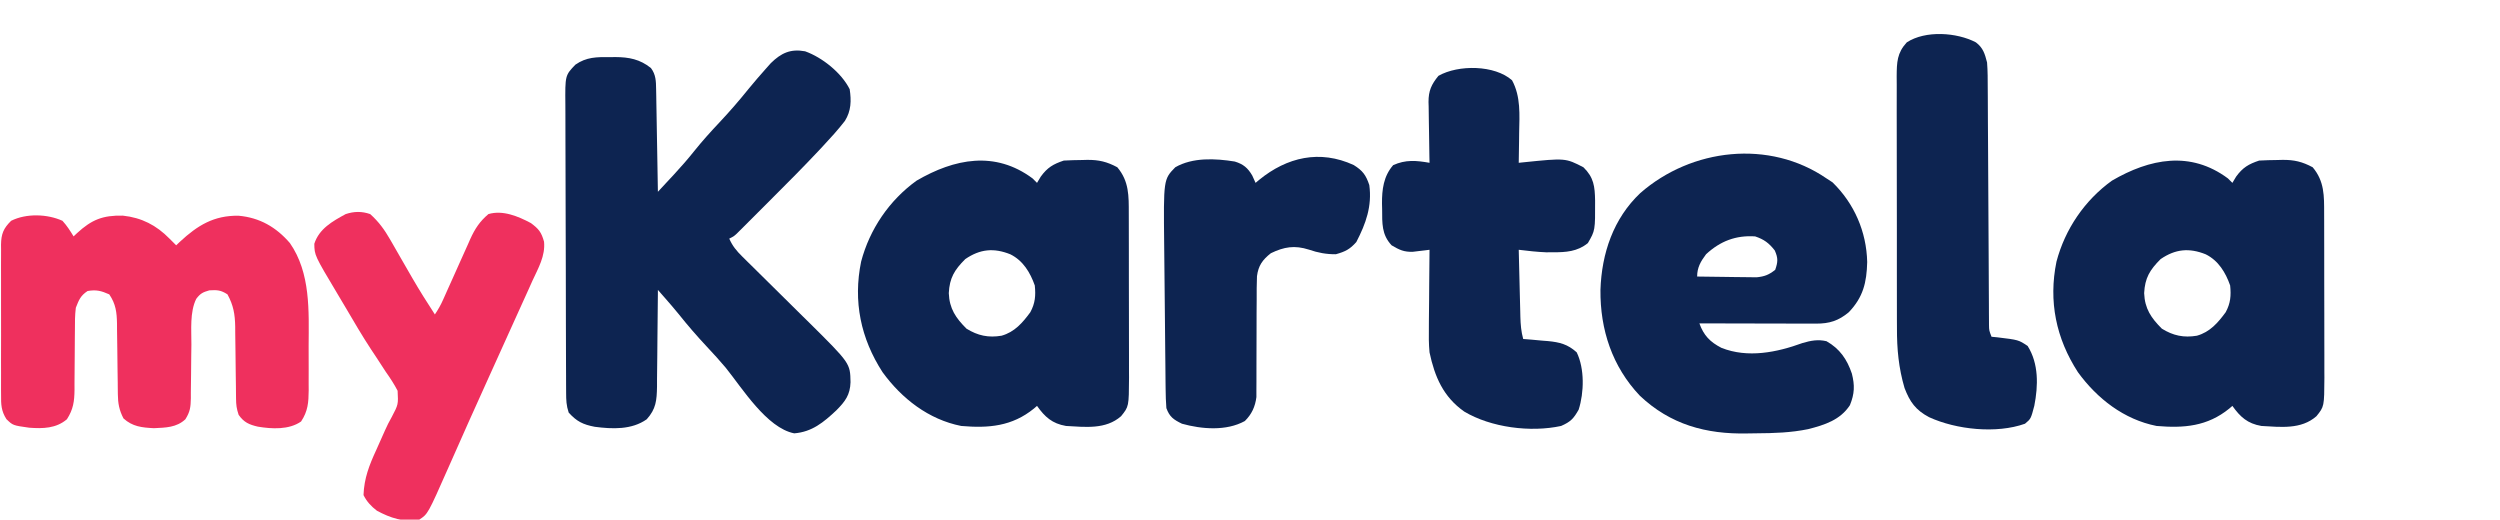
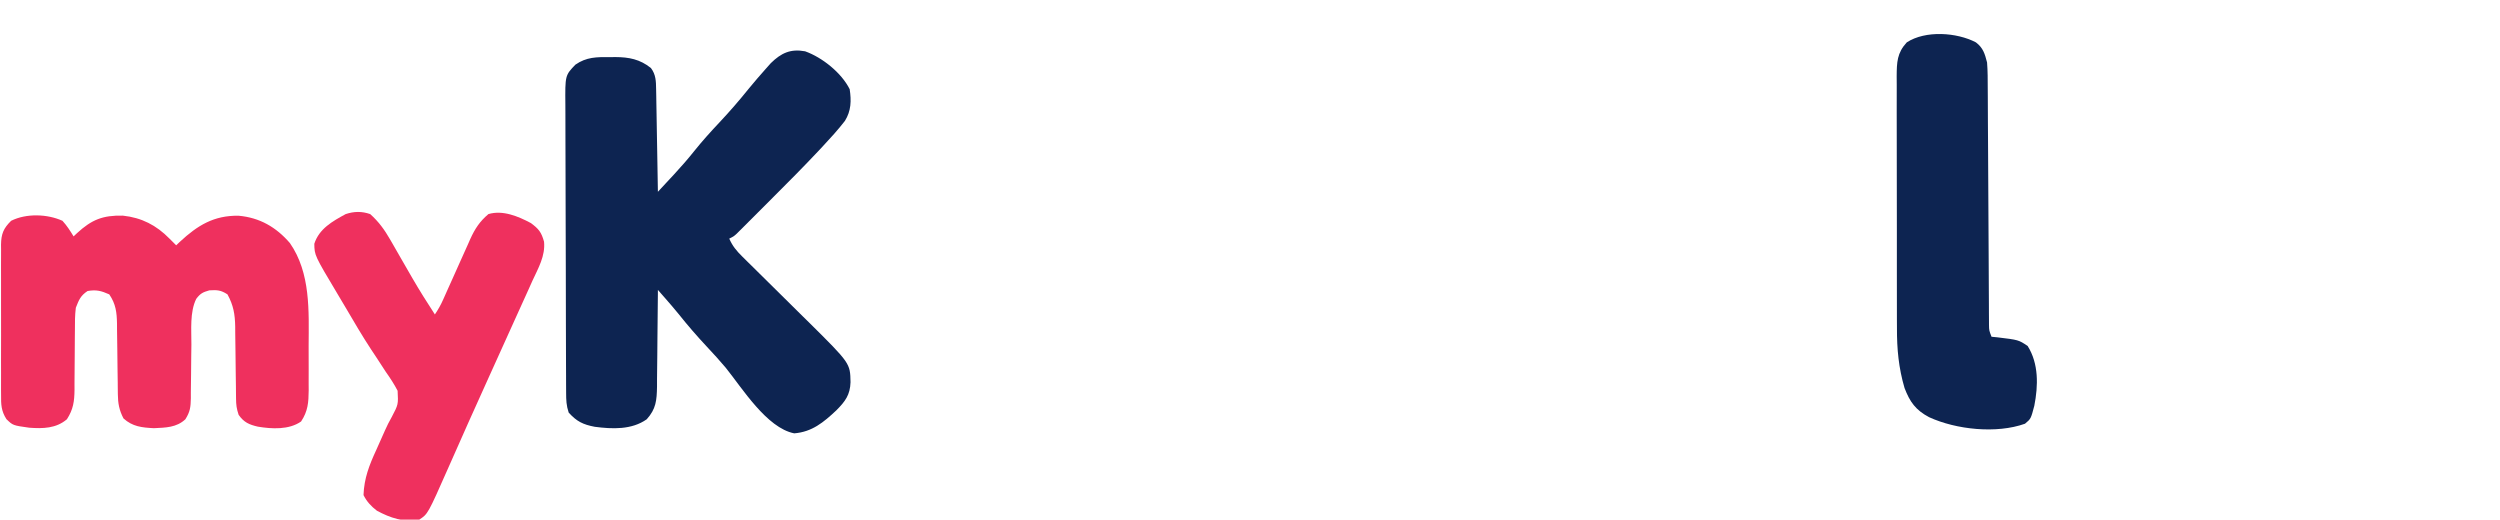
<svg xmlns="http://www.w3.org/2000/svg" version="1.1" width="1121" height="233">
  <path d="M0 0 C7.715 2.757 16.319 9.638 20 17 C20.771 22.164 20.676 26.681 17.875 31.188 C14.739 35.253 11.309 39 7.805 42.746 C6.893 43.722 6.893 43.722 5.962 44.717 C-0.759 51.865 -7.67 58.821 -14.618 65.749 C-16.794 67.918 -18.963 70.094 -21.133 72.27 C-22.521 73.657 -23.909 75.043 -25.297 76.43 C-25.943 77.077 -26.588 77.725 -27.254 78.393 C-28.147 79.281 -28.147 79.281 -29.058 80.187 C-29.579 80.708 -30.101 81.229 -30.639 81.766 C-32 83 -32 83 -34 84 C-32.55 87.335 -30.735 89.499 -28.152 92.043 C-27.36 92.828 -26.569 93.613 -25.753 94.422 C-24.466 95.685 -24.466 95.685 -23.152 96.973 C-22.266 97.851 -21.381 98.729 -20.468 99.634 C-17.154 102.92 -13.831 106.196 -10.507 109.472 C-7.258 112.675 -4.017 115.885 -0.777 119.098 C0.067 119.925 0.911 120.753 1.781 121.605 C20.226 139.901 20.226 139.901 20.375 148.375 C20.198 154.08 17.997 156.987 14.012 161.004 C8.273 166.386 3.134 170.667 -4.875 171.312 C-17.201 168.881 -28.166 151.086 -35.586 141.883 C-38.29 138.653 -41.122 135.574 -44 132.5 C-48.465 127.731 -52.697 122.843 -56.77 117.73 C-58.684 115.386 -60.643 113.104 -62.639 110.829 C-63.269 110.111 -63.899 109.394 -64.547 108.654 C-65.027 108.108 -65.506 107.562 -66 107 C-66.004 107.638 -66.007 108.276 -66.011 108.934 C-66.053 115.585 -66.122 122.236 -66.208 128.887 C-66.236 131.368 -66.257 133.849 -66.271 136.331 C-66.292 139.901 -66.339 143.469 -66.391 147.039 C-66.392 148.699 -66.392 148.699 -66.394 150.392 C-66.511 156.544 -66.827 160.348 -71 165 C-77.761 169.782 -86.413 169.405 -94.312 168.375 C-99.581 167.369 -102.411 165.977 -106 162 C-107.07 158.79 -107.134 156.475 -107.147 153.099 C-107.154 151.867 -107.161 150.634 -107.169 149.365 C-107.172 147.997 -107.174 146.629 -107.177 145.26 C-107.183 143.822 -107.19 142.383 -107.197 140.944 C-107.218 136.216 -107.228 131.489 -107.238 126.762 C-107.242 125.134 -107.246 123.506 -107.251 121.878 C-107.27 114.231 -107.284 106.584 -107.292 98.937 C-107.302 90.111 -107.328 81.285 -107.369 72.459 C-107.399 65.636 -107.414 58.813 -107.417 51.99 C-107.419 47.916 -107.428 43.841 -107.453 39.766 C-107.477 35.932 -107.481 32.099 -107.471 28.265 C-107.47 26.86 -107.477 25.454 -107.49 24.049 C-107.612 10.819 -107.612 10.819 -103 6 C-98.028 2.54 -93.402 2.543 -87.562 2.625 C-86.742 2.613 -85.922 2.602 -85.076 2.59 C-78.95 2.619 -74.04 3.568 -69.125 7.5 C-66.878 10.496 -66.857 13.424 -66.795 17.022 C-66.765 18.553 -66.765 18.553 -66.734 20.116 C-66.718 21.216 -66.701 22.316 -66.684 23.449 C-66.663 24.577 -66.642 25.705 -66.621 26.867 C-66.555 30.474 -66.496 34.08 -66.438 37.688 C-66.394 40.131 -66.351 42.574 -66.307 45.018 C-66.199 51.012 -66.098 57.006 -66 63 C-64.09 60.948 -62.183 58.895 -60.277 56.84 C-59.742 56.265 -59.207 55.691 -58.656 55.099 C-55.492 51.683 -52.467 48.205 -49.562 44.562 C-46.054 40.187 -42.342 36.08 -38.5 32 C-33.841 27.051 -29.454 21.974 -25.191 16.676 C-22.774 13.724 -20.287 10.851 -17.75 8 C-16.961 7.113 -16.172 6.226 -15.359 5.312 C-10.724 0.769 -6.519 -1.2 0 0 Z " fill="#0D2451" transform="translate(361,23)" />
-   <path d="M0 0 C0.99 0.99 0.99 0.99 2 2 C2.557 1.072 3.114 0.144 3.688 -0.812 C6.647 -4.891 9.287 -6.429 14 -8 C16.764 -8.149 19.486 -8.231 22.25 -8.25 C23.358 -8.281 23.358 -8.281 24.488 -8.312 C29.743 -8.35 33.349 -7.489 38 -5 C43.307 1.285 43.15 7.89 43.145 15.708 C43.149 16.563 43.152 17.417 43.155 18.298 C43.165 21.111 43.167 23.925 43.168 26.738 C43.171 28.704 43.175 30.669 43.178 32.634 C43.184 36.75 43.186 40.867 43.185 44.983 C43.185 50.242 43.199 55.501 43.216 60.759 C43.227 64.818 43.229 68.877 43.229 72.936 C43.23 74.873 43.234 76.811 43.242 78.749 C43.252 81.468 43.249 84.185 43.243 86.904 C43.249 87.694 43.254 88.484 43.26 89.299 C43.188 102.284 43.188 102.284 39.685 106.632 C32.784 112.682 23.609 111.462 15 111 C8.791 109.921 5.55 106.993 2 102 C1.539 102.398 1.077 102.797 0.602 103.207 C-9.224 111.188 -19.736 112.063 -32 111 C-46.597 108.105 -58.633 98.753 -67.262 86.891 C-77.052 71.761 -80.519 55.104 -76.875 37.312 C-73.042 22.764 -64.243 9.813 -52 1 C-35.004 -8.893 -16.834 -12.502 0 0 Z M-30.188 36.188 C-35.04 41.04 -37.214 44.622 -37.562 51.438 C-37.294 58.406 -34.439 62.561 -29.625 67.375 C-24.531 70.529 -19.765 71.518 -13.914 70.535 C-8.06 68.898 -4.455 64.702 -1 60 C1.185 55.943 1.465 52.575 1 48 C-1.053 42.174 -4.257 36.853 -9.957 34.031 C-17.314 31.083 -23.514 31.608 -30.188 36.188 Z " fill="#0D2451" transform="translate(999,80)" />
-   <path d="M0 0 C0.99 0.99 0.99 0.99 2 2 C2.557 1.072 3.114 0.144 3.688 -0.812 C6.647 -4.891 9.287 -6.429 14 -8 C16.764 -8.149 19.486 -8.231 22.25 -8.25 C23.358 -8.281 23.358 -8.281 24.488 -8.312 C29.743 -8.35 33.349 -7.489 38 -5 C43.307 1.285 43.15 7.89 43.145 15.708 C43.149 16.563 43.152 17.417 43.155 18.298 C43.165 21.111 43.167 23.925 43.168 26.738 C43.171 28.704 43.175 30.669 43.178 32.634 C43.184 36.75 43.186 40.867 43.185 44.983 C43.185 50.242 43.199 55.501 43.216 60.759 C43.227 64.818 43.229 68.877 43.229 72.936 C43.23 74.873 43.234 76.811 43.242 78.749 C43.252 81.468 43.249 84.185 43.243 86.904 C43.249 87.694 43.254 88.484 43.26 89.299 C43.188 102.284 43.188 102.284 39.685 106.632 C32.784 112.682 23.609 111.462 15 111 C8.791 109.921 5.55 106.993 2 102 C1.539 102.398 1.077 102.797 0.602 103.207 C-9.224 111.188 -19.736 112.063 -32 111 C-46.597 108.105 -58.633 98.753 -67.262 86.891 C-77.052 71.761 -80.519 55.104 -76.875 37.312 C-73.042 22.764 -64.243 9.813 -52 1 C-35.004 -8.893 -16.834 -12.502 0 0 Z M-30.188 36.188 C-35.04 41.04 -37.214 44.622 -37.562 51.438 C-37.294 58.406 -34.439 62.561 -29.625 67.375 C-24.531 70.529 -19.765 71.518 -13.914 70.535 C-8.06 68.898 -4.455 64.702 -1 60 C1.185 55.943 1.465 52.575 1 48 C-1.053 42.174 -4.257 36.853 -9.957 34.031 C-17.314 31.083 -23.514 31.608 -30.188 36.188 Z " fill="#0D2451" transform="translate(463,80)" />
-   <path d="M0 0 C1.33 0.866 1.33 0.866 2.688 1.75 C12.468 11.266 17.948 23.94 18.25 37.5 C18.02 46.649 16.469 53.241 10 60 C5.376 63.855 1.304 65.126 -4.665 65.114 C-5.826 65.113 -6.987 65.113 -8.183 65.113 C-10.063 65.106 -10.063 65.106 -11.98 65.098 C-13.905 65.096 -13.905 65.096 -15.869 65.093 C-19.277 65.09 -22.685 65.08 -26.093 65.069 C-29.571 65.058 -33.05 65.054 -36.529 65.049 C-43.353 65.038 -50.176 65.021 -57 65 C-55.038 70.456 -52.191 73.355 -47.098 75.98 C-35.282 80.667 -22.286 78.028 -10.75 73.812 C-7.03 72.713 -3.784 72.1 0 73 C5.964 76.372 9.204 81.119 11.375 87.516 C12.706 92.806 12.608 96.506 10.5 101.688 C6.163 108.322 -0.834 110.542 -8.191 112.422 C-15.915 114.012 -23.524 114.251 -31.376 114.295 C-32.778 114.307 -34.18 114.327 -35.581 114.357 C-53.973 114.745 -70.029 110.384 -83.715 97.414 C-96.089 84.342 -101.526 67.826 -101.356 49.975 C-100.815 33.621 -95.569 17.994 -83.493 6.575 C-60.485 -13.536 -25.624 -17.565 0 0 Z M-54 34 C-56.387 37.188 -58 39.92 -58 44 C-53.819 44.074 -49.639 44.129 -45.457 44.165 C-44.036 44.18 -42.615 44.2 -41.195 44.226 C-39.147 44.263 -37.099 44.28 -35.051 44.293 C-33.82 44.309 -32.589 44.324 -31.322 44.341 C-27.707 43.97 -25.846 43.228 -23 41 C-21.765 37.45 -21.663 35.764 -23.188 32.312 C-25.8 28.98 -27.984 27.339 -32 26 C-40.598 25.427 -47.642 28.114 -54 34 Z " fill="#0D2451" transform="translate(819,80)" />
  <path d="M0 0 C2.018 2.218 3.423 4.419 5 7 C5.762 6.277 5.762 6.277 6.539 5.539 C13.126 -0.505 18.079 -2.508 27.059 -2.312 C35.51 -1.415 42.104 1.992 48 8 C48.557 8.556 49.114 9.111 49.688 9.684 C50.121 10.118 50.554 10.552 51 11 C51.557 10.469 52.114 9.938 52.688 9.391 C60.629 2.039 67.898 -2.43 78.961 -2.27 C88.436 -1.429 95.838 2.845 102 10 C111.325 23.428 110.479 40.494 110.391 56.089 C110.375 59.521 110.391 62.951 110.41 66.383 C110.408 68.578 110.404 70.773 110.398 72.969 C110.405 73.988 110.411 75.006 110.417 76.056 C110.364 81.441 110.082 85.372 107 90 C101.579 93.792 93.877 93.358 87.625 92.312 C83.719 91.405 81.368 90.397 79 87 C78.082 84.246 77.867 82.573 77.842 79.731 C77.832 78.873 77.822 78.015 77.811 77.131 C77.804 76.206 77.797 75.281 77.789 74.328 C77.761 72.365 77.732 70.401 77.703 68.438 C77.662 65.346 77.625 62.254 77.599 59.162 C77.571 56.175 77.525 53.19 77.477 50.203 C77.473 49.286 77.47 48.369 77.467 47.425 C77.361 41.884 76.672 37.892 74 33 C71.028 31.072 69.406 30.976 65.875 31.188 C62.927 32.021 61.822 32.602 60 35 C57.053 40.894 57.857 48.994 57.824 55.453 C57.801 57.224 57.777 58.995 57.752 60.766 C57.717 63.52 57.687 66.273 57.674 69.027 C57.659 71.711 57.618 74.394 57.574 77.078 C57.576 77.899 57.578 78.72 57.58 79.566 C57.495 83.534 57.28 85.552 55.128 88.995 C51.163 92.73 46.257 92.747 41 93 C35.622 92.728 31.442 92.305 27.375 88.625 C25.444 84.938 24.879 81.83 24.842 77.694 C24.832 76.853 24.822 76.011 24.811 75.145 C24.804 74.244 24.797 73.342 24.789 72.414 C24.761 70.495 24.732 68.576 24.703 66.656 C24.662 63.639 24.625 60.622 24.599 57.604 C24.571 54.687 24.525 51.769 24.477 48.852 C24.473 47.955 24.47 47.057 24.467 46.133 C24.368 41.06 23.94 37.333 21 33 C17.41 31.404 15.128 30.795 11.25 31.5 C8.092 33.605 7.39 35.456 6 39 C5.579 42.336 5.583 45.641 5.594 49 C5.583 49.954 5.572 50.908 5.561 51.891 C5.527 54.927 5.511 57.963 5.5 61 C5.485 65 5.452 69 5.406 73 C5.409 73.913 5.412 74.825 5.415 75.766 C5.355 80.925 4.883 84.537 2 89 C-2.851 93.137 -8.78 93.24 -14.887 92.785 C-22.222 91.757 -22.222 91.757 -25.123 88.935 C-27.471 85.264 -27.564 82.295 -27.518 78.076 C-27.525 77.293 -27.532 76.511 -27.539 75.704 C-27.556 73.125 -27.545 70.548 -27.531 67.969 C-27.534 66.172 -27.538 64.375 -27.543 62.578 C-27.549 58.815 -27.54 55.053 -27.521 51.291 C-27.499 46.472 -27.512 41.654 -27.536 36.835 C-27.55 33.125 -27.546 29.416 -27.535 25.706 C-27.533 23.93 -27.536 22.153 -27.545 20.377 C-27.555 17.892 -27.54 15.409 -27.518 12.924 C-27.526 12.192 -27.534 11.461 -27.542 10.707 C-27.462 5.869 -26.455 3.382 -23 0 C-16.224 -3.388 -6.817 -3.074 0 0 Z " fill="#EF305E" transform="translate(28,99)" />
-   <path d="M0 0 C3.967 7.3 3.348 15.514 3.188 23.562 C3.167 25.505 3.167 25.505 3.146 27.486 C3.111 30.658 3.062 33.829 3 37 C3.663 36.931 4.326 36.861 5.01 36.79 C23.928 34.849 23.928 34.849 32 39 C36.698 43.58 37.128 47.602 37.241 53.992 C37.292 67.324 37.292 67.324 34 73 C29.305 76.83 24.134 77.141 18.25 77.125 C16.804 77.129 16.804 77.129 15.328 77.133 C11.189 76.968 7.11 76.504 3 76 C3.118 81.054 3.243 86.108 3.372 91.161 C3.416 92.88 3.457 94.599 3.497 96.317 C3.555 98.79 3.619 101.262 3.684 103.734 C3.7 104.501 3.717 105.268 3.734 106.058 C3.83 109.522 4.079 112.664 5 116 C6.23 116.098 7.46 116.196 8.727 116.297 C10.359 116.447 11.992 116.598 13.625 116.75 C14.837 116.843 14.837 116.843 16.074 116.938 C21.334 117.451 24.947 118.334 29 122 C32.561 129.327 32.327 139.984 29.875 147.688 C27.585 151.733 26.275 153.125 22 155 C8.313 157.975 -9.425 155.717 -21.453 148.535 C-30.836 141.933 -34.683 132.939 -37 122 C-37.355 118.276 -37.354 114.601 -37.293 110.863 C-37.289 109.858 -37.284 108.852 -37.28 107.816 C-37.263 104.648 -37.226 101.481 -37.188 98.312 C-37.172 96.146 -37.159 93.98 -37.146 91.814 C-37.114 86.543 -37.064 81.271 -37 76 C-38.014 76.129 -38.014 76.129 -39.049 76.26 C-40.388 76.416 -40.388 76.416 -41.754 76.574 C-42.636 76.681 -43.519 76.787 -44.428 76.897 C-48.435 77.057 -50.557 76.037 -54 74 C-58.534 69.164 -58.212 64.059 -58.25 57.812 C-58.271 56.987 -58.291 56.161 -58.312 55.311 C-58.352 48.995 -57.628 43.018 -53.312 38.062 C-47.733 35.499 -42.851 35.976 -37 37 C-37.021 36.032 -37.042 35.064 -37.063 34.066 C-37.136 30.454 -37.182 26.843 -37.22 23.23 C-37.24 21.671 -37.267 20.111 -37.302 18.552 C-37.351 16.303 -37.373 14.054 -37.391 11.805 C-37.411 11.114 -37.432 10.423 -37.453 9.711 C-37.455 4.681 -36.159 1.866 -33 -2 C-24.037 -7.087 -7.751 -6.89 0 0 Z " fill="#0D2451" transform="translate(678,36)" />
  <path d="M0 0 C3.239 2.464 3.997 5.11 5 9 C5.304 12.882 5.301 16.756 5.303 20.649 C5.311 21.816 5.32 22.982 5.329 24.184 C5.354 28.033 5.366 31.882 5.379 35.73 C5.395 38.405 5.412 41.08 5.43 43.754 C5.472 50.072 5.504 56.39 5.533 62.708 C5.584 74.032 5.646 85.355 5.718 96.678 C5.747 101.291 5.767 105.905 5.786 110.518 C5.799 112.925 5.813 115.332 5.826 117.739 C5.829 118.841 5.832 119.943 5.834 121.078 C5.841 122.083 5.848 123.088 5.855 124.124 C5.859 124.998 5.863 125.873 5.867 126.774 C5.914 129.173 5.914 129.173 7 132 C7.88 132.086 8.761 132.173 9.668 132.262 C19.105 133.403 19.105 133.403 23.188 136.125 C28.208 144.088 27.949 153.939 26.188 162.938 C24.651 168.791 24.651 168.791 22 171 C9.217 175.565 -8.787 173.669 -21.02 168.055 C-27.037 164.85 -29.616 161.22 -32 155 C-34.651 145.999 -35.439 137.481 -35.404 128.135 C-35.411 126.816 -35.418 125.498 -35.425 124.139 C-35.443 120.565 -35.442 116.991 -35.436 113.417 C-35.433 110.422 -35.439 107.427 -35.445 104.432 C-35.459 97.369 -35.457 90.306 -35.446 83.243 C-35.435 75.971 -35.449 68.698 -35.475 61.425 C-35.498 55.158 -35.504 48.891 -35.498 42.624 C-35.495 38.891 -35.497 35.157 -35.515 31.424 C-35.533 27.269 -35.519 23.114 -35.502 18.959 C-35.511 17.73 -35.521 16.5 -35.531 15.233 C-35.476 8.896 -35.383 4.762 -31 0 C-22.637 -5.461 -8.574 -4.51 0 0 Z " fill="#0D2451" transform="translate(886,19)" />
  <path d="M0 0 C3.839 3.449 6.402 6.982 8.961 11.445 C9.315 12.056 9.668 12.666 10.033 13.295 C11.154 15.234 12.265 17.179 13.375 19.125 C14.838 21.671 16.305 24.215 17.773 26.758 C18.305 27.68 18.305 27.68 18.847 28.621 C22.07 34.185 25.488 39.614 29 45 C30.517 42.724 31.615 40.803 32.708 38.342 C33.194 37.256 33.194 37.256 33.69 36.147 C34.036 35.369 34.382 34.591 34.738 33.789 C35.483 32.135 36.229 30.482 36.975 28.828 C38.145 26.228 39.312 23.626 40.469 21.021 C41.59 18.501 42.726 15.988 43.863 13.477 C44.373 12.315 44.373 12.315 44.893 11.131 C46.972 6.576 49.104 3.299 53 0 C59.418 -1.917 66.361 0.999 72 4 C75.583 6.633 76.745 8.095 77.949 12.367 C78.583 18.748 75.359 24.231 72.75 29.875 C72.165 31.178 71.581 32.482 70.999 33.787 C69.375 37.414 67.727 41.029 66.075 44.644 C64.192 48.772 62.33 52.91 60.465 57.047 C58.068 62.36 55.667 67.672 53.257 72.979 C47.117 86.495 41.065 100.048 35.075 113.631 C25.858 134.497 25.858 134.497 22 137 C15.207 138.339 8.952 136.23 3 133 C0.408 131.013 -1.524 128.952 -3 126 C-2.727 118.386 -0.415 112.553 2.75 105.688 C4.059 102.782 5.364 99.876 6.643 96.958 C8 94 8 94 9.654 90.992 C12.611 85.362 12.611 85.362 12.292 79.227 C10.734 76.212 8.959 73.522 7 70.75 C5.584 68.581 4.172 66.411 2.762 64.238 C1.986 63.072 1.211 61.907 0.435 60.741 C-3.574 54.65 -7.234 48.344 -10.933 42.063 C-12.165 39.975 -13.406 37.894 -14.65 35.813 C-24.974 18.517 -24.974 18.517 -25.062 13.312 C-22.902 6.577 -16.954 3.238 -11 0 C-7.224 -1.259 -3.746 -1.304 0 0 Z " fill="#EF305E" transform="translate(166,96)" />
-   <path d="M0 0 C4.066 2.542 5.501 4.516 7 9 C8.267 18.46 5.485 26.201 1.188 34.5 C-1.674 37.771 -3.811 38.833 -8 40 C-12.263 40.045 -16.042 39.332 -20.062 37.938 C-26.505 35.881 -31.229 36.681 -37.141 39.539 C-40.89 42.485 -42.751 45.092 -43.368 49.819 C-43.51 53.384 -43.527 56.932 -43.504 60.5 C-43.518 62.5 -43.533 64.5 -43.548 66.5 C-43.565 69.292 -43.564 72.084 -43.563 74.876 C-43.561 79.762 -43.568 84.647 -43.603 89.533 C-43.62 92.131 -43.623 94.729 -43.61 97.326 C-43.617 98.508 -43.624 99.689 -43.631 100.906 C-43.63 101.941 -43.629 102.975 -43.628 104.041 C-44.17 108.349 -45.718 111.735 -48.816 114.793 C-57.117 119.381 -68.171 118.459 -77 116 C-80.753 114.182 -82.582 112.924 -84 109 C-84.215 106.092 -84.321 103.276 -84.335 100.367 C-84.346 99.496 -84.358 98.626 -84.37 97.729 C-84.406 94.849 -84.428 91.97 -84.449 89.09 C-84.47 87.082 -84.492 85.073 -84.515 83.065 C-84.561 78.851 -84.599 74.637 -84.633 70.423 C-84.676 65.046 -84.733 59.668 -84.795 54.291 C-84.841 50.14 -84.882 45.988 -84.921 41.836 C-84.94 39.855 -84.96 37.875 -84.982 35.894 C-85.294 6.43 -85.294 6.43 -80 1 C-72.206 -3.497 -62.023 -2.977 -53.328 -1.566 C-49.458 -0.395 -47.497 1.308 -45.5 4.688 C-45.005 5.781 -44.51 6.874 -44 8 C-43.455 7.541 -42.909 7.082 -42.348 6.609 C-29.921 -3.502 -15.24 -7.006 0 0 Z " fill="#0D2451" transform="translate(607,74)" />
</svg>